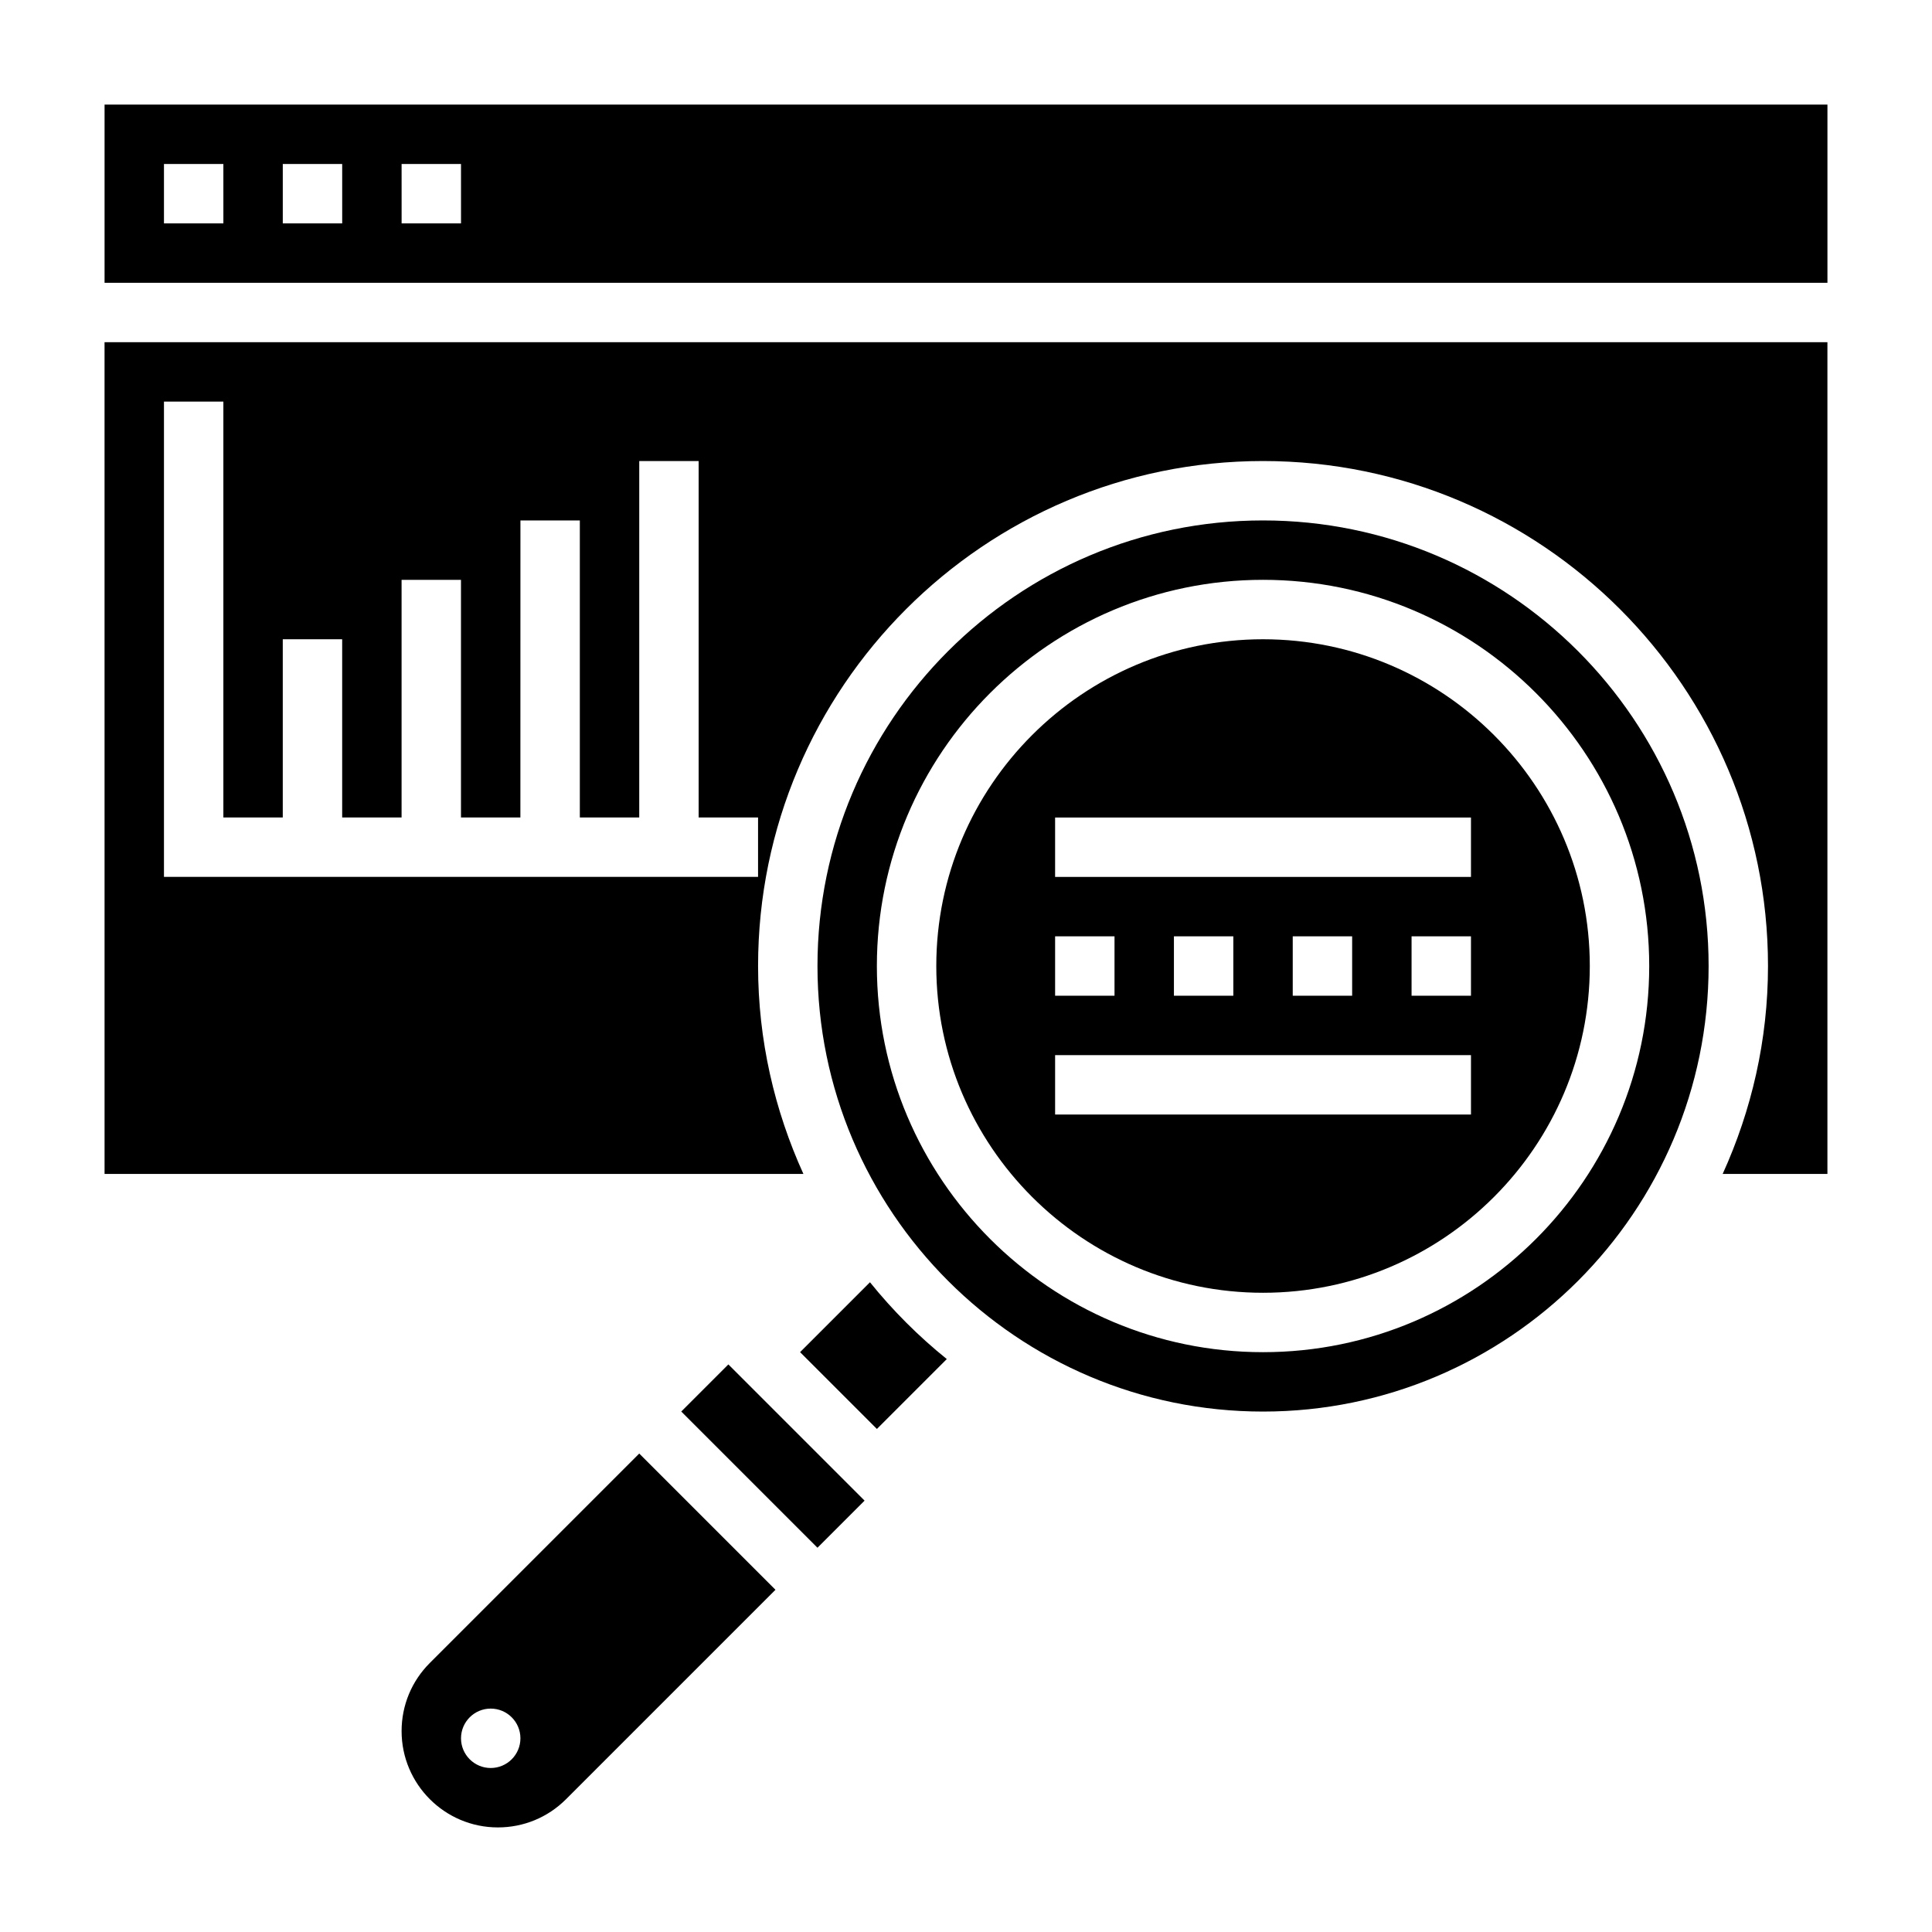
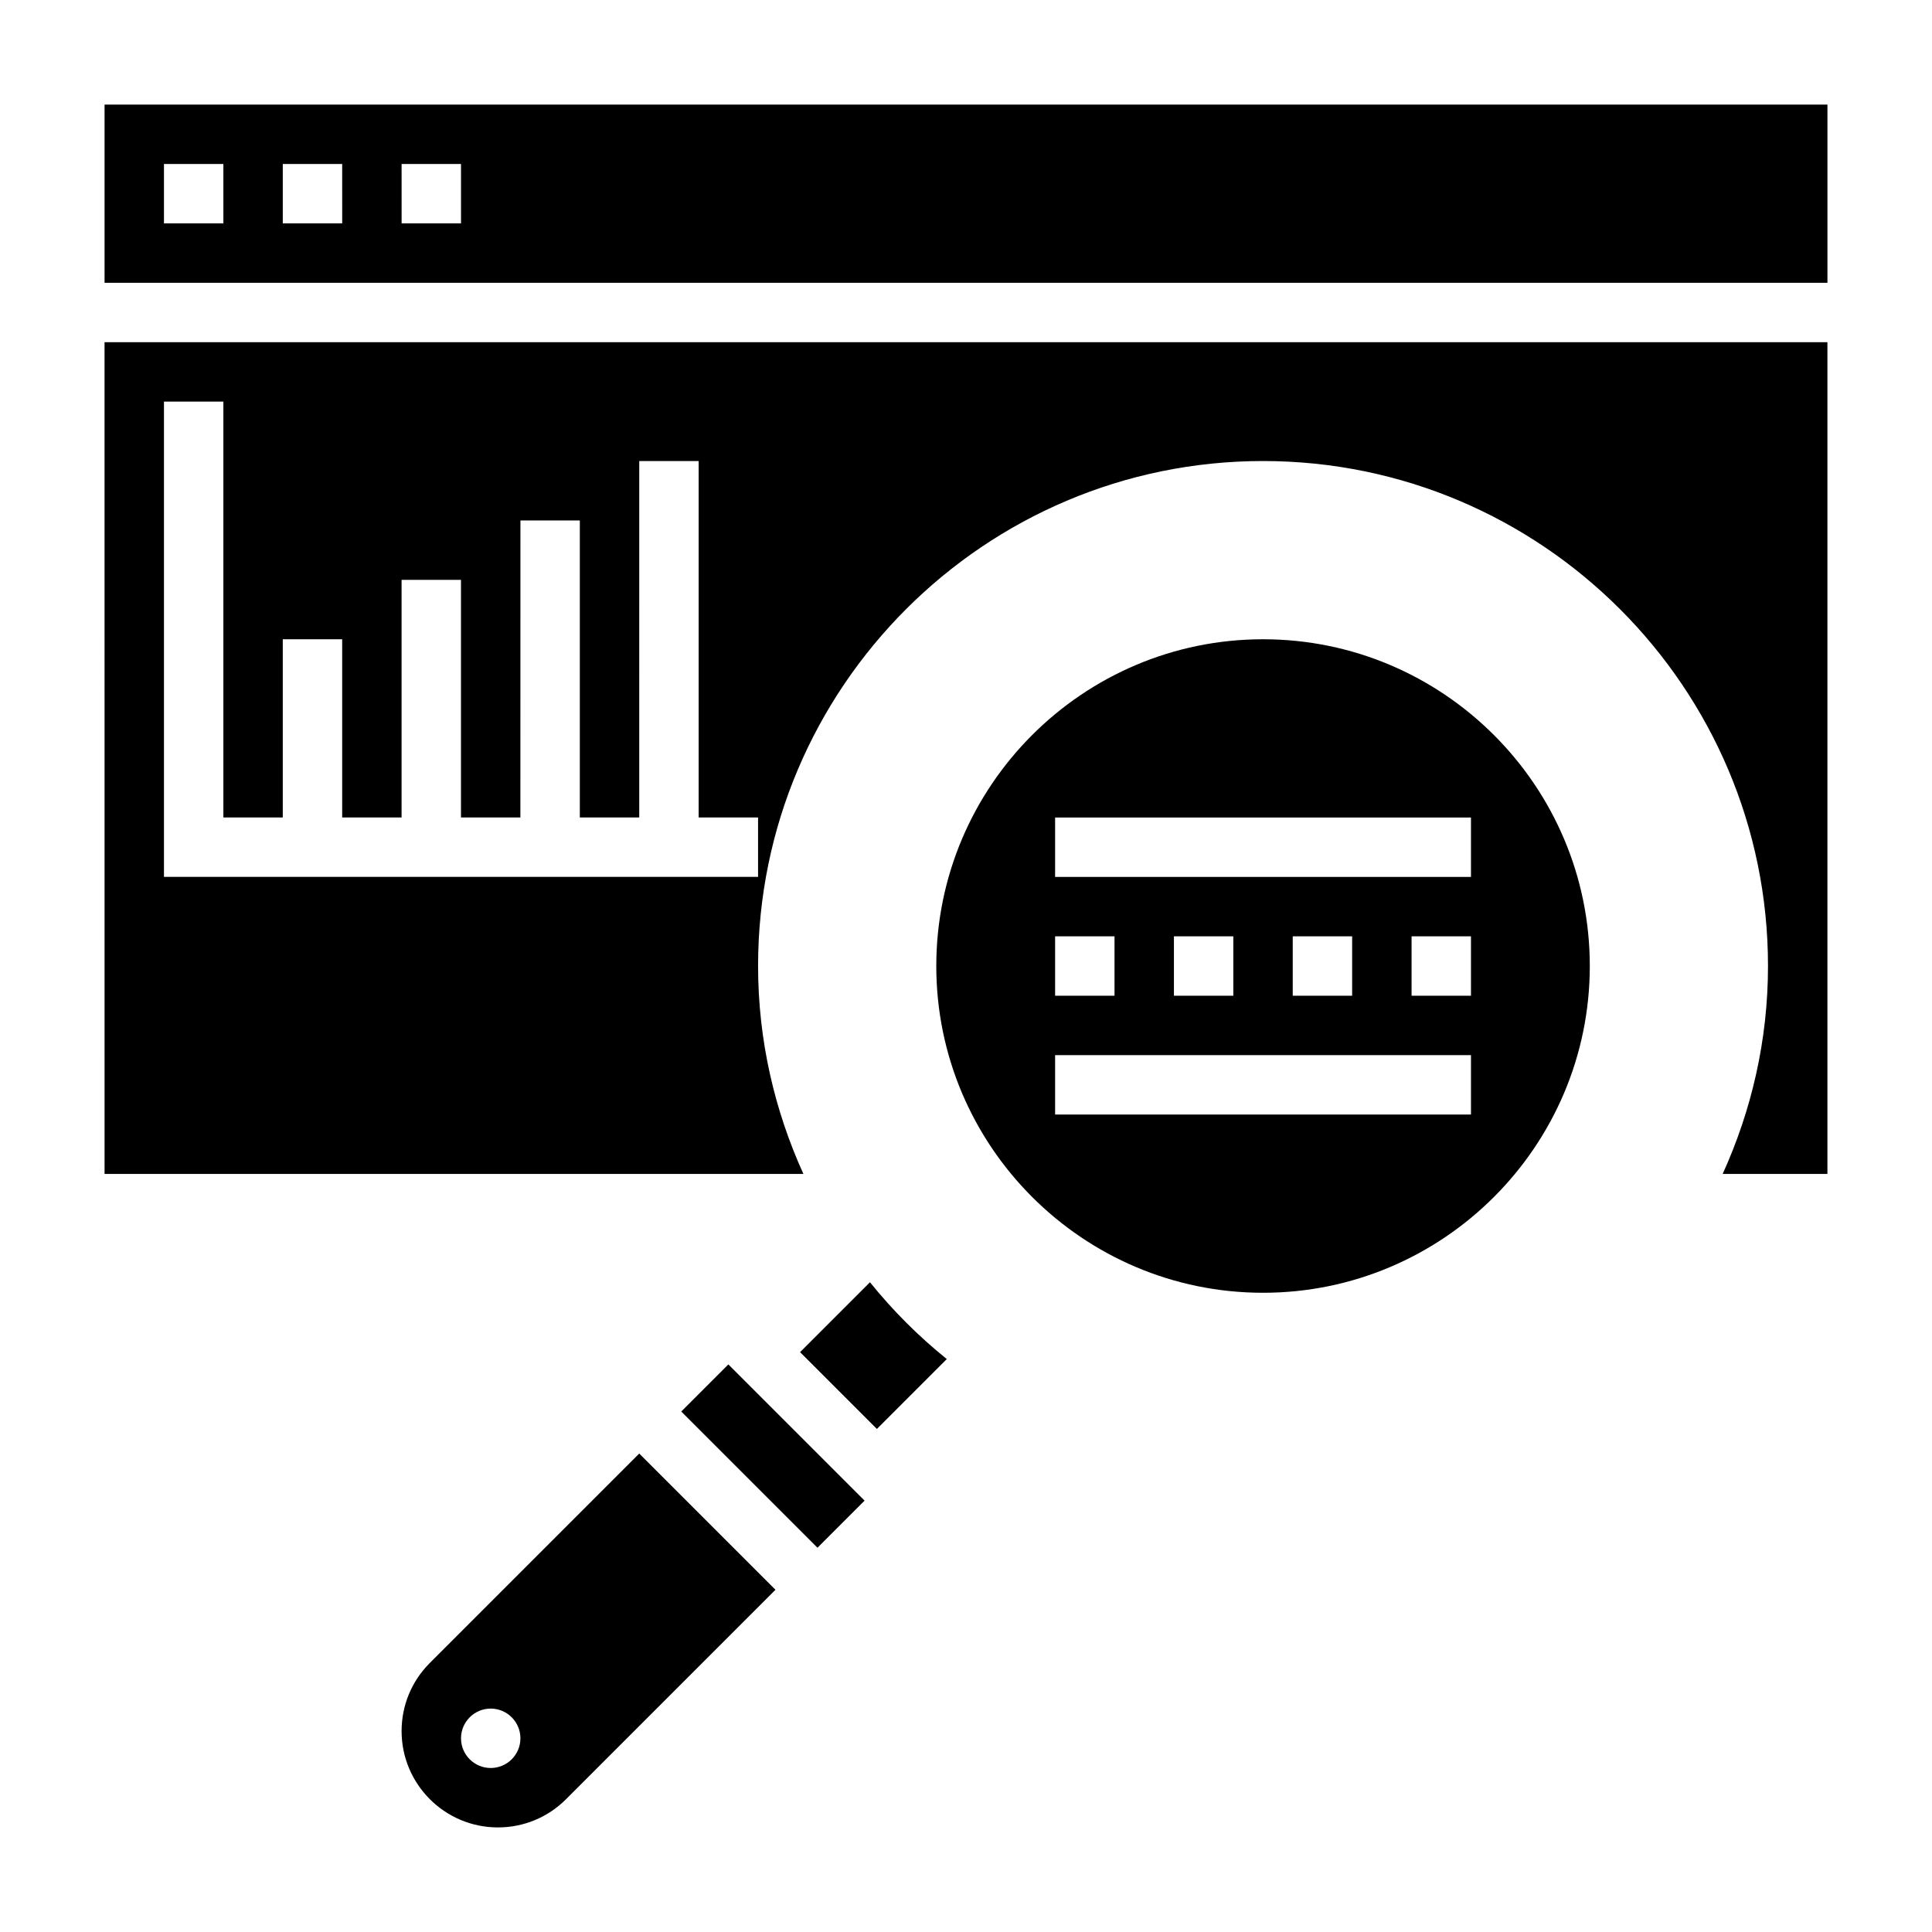
<svg xmlns="http://www.w3.org/2000/svg" fill="#000000" width="800px" height="800px" version="1.1" viewBox="144 144 512 512">
  <g>
    <path d="m478.72 313.41c-47.742 0-86.594 38.848-86.594 86.594 0 47.742 38.848 86.594 86.594 86.594 47.742 0 86.594-38.848 86.594-86.594s-38.852-86.594-86.594-86.594zm-55.105 78.719h15.742v15.742h-15.742zm110.21 47.234h-110.21v-15.742h110.21zm-78.723-31.488v-15.742h15.742v15.742zm31.488 0v-15.742h15.742v15.742zm47.234 0h-15.742v-15.742h15.742zm0-31.488h-110.21v-15.742h110.21z" />
    <path d="m324.54 518.07 12.484-12.484 36.098 36.098-12.484 12.484z" />
-     <path d="m478.72 281.92c-65.109 0-118.08 52.973-118.08 118.08s52.973 118.08 118.08 118.08 118.08-52.973 118.08-118.08-52.973-118.08-118.08-118.08zm0 220.42c-56.426 0-102.34-45.91-102.34-102.34s45.91-102.34 102.34-102.34 102.34 45.91 102.34 102.34-45.91 102.34-102.34 102.34z" />
    <path d="m257.9 584.71c-4.82 4.82-7.473 11.234-7.473 18.051 0 14.074 11.445 25.523 25.52 25.523 6.816 0 13.234-2.652 18.051-7.469l55.508-55.508-36.102-36.102zm16.145 27.828c-4.344 0-7.871-3.527-7.871-7.871s3.527-7.871 7.871-7.871 7.871 3.527 7.871 7.871-3.527 7.871-7.871 7.871z" />
    <path d="m171.71 455.1h185.2c-7.644-16.828-12.012-35.445-12.012-55.102 0-73.793 60.031-133.82 133.82-133.82s133.82 60.031 133.82 133.82c0 19.656-4.367 38.273-12.012 55.105l27.758-0.004v-220.41h-456.58zm15.742-204.67h15.742v110.21h15.742v-47.23h15.742v47.23h15.742v-62.977h15.742v62.977h15.742l0.012-78.719h15.742v78.719h15.742l0.004-94.461h15.742v94.465h15.742v15.742h-157.44z" />
    <path d="m171.71 171.71v47.23h456.58v-47.23zm31.488 31.488h-15.746v-15.746h15.742zm31.488 0h-15.746v-15.746h15.742zm31.488 0h-15.742l-0.004-15.746h15.742z" />
-     <path d="m374.55 483.81-18.523 18.523 20.359 20.355 18.523-18.523c-7.496-6.035-14.32-12.863-20.359-20.355z" />
+     <path d="m374.55 483.81-18.523 18.523 20.359 20.355 18.523-18.523c-7.496-6.035-14.32-12.863-20.359-20.355" />
  </g>
</svg>